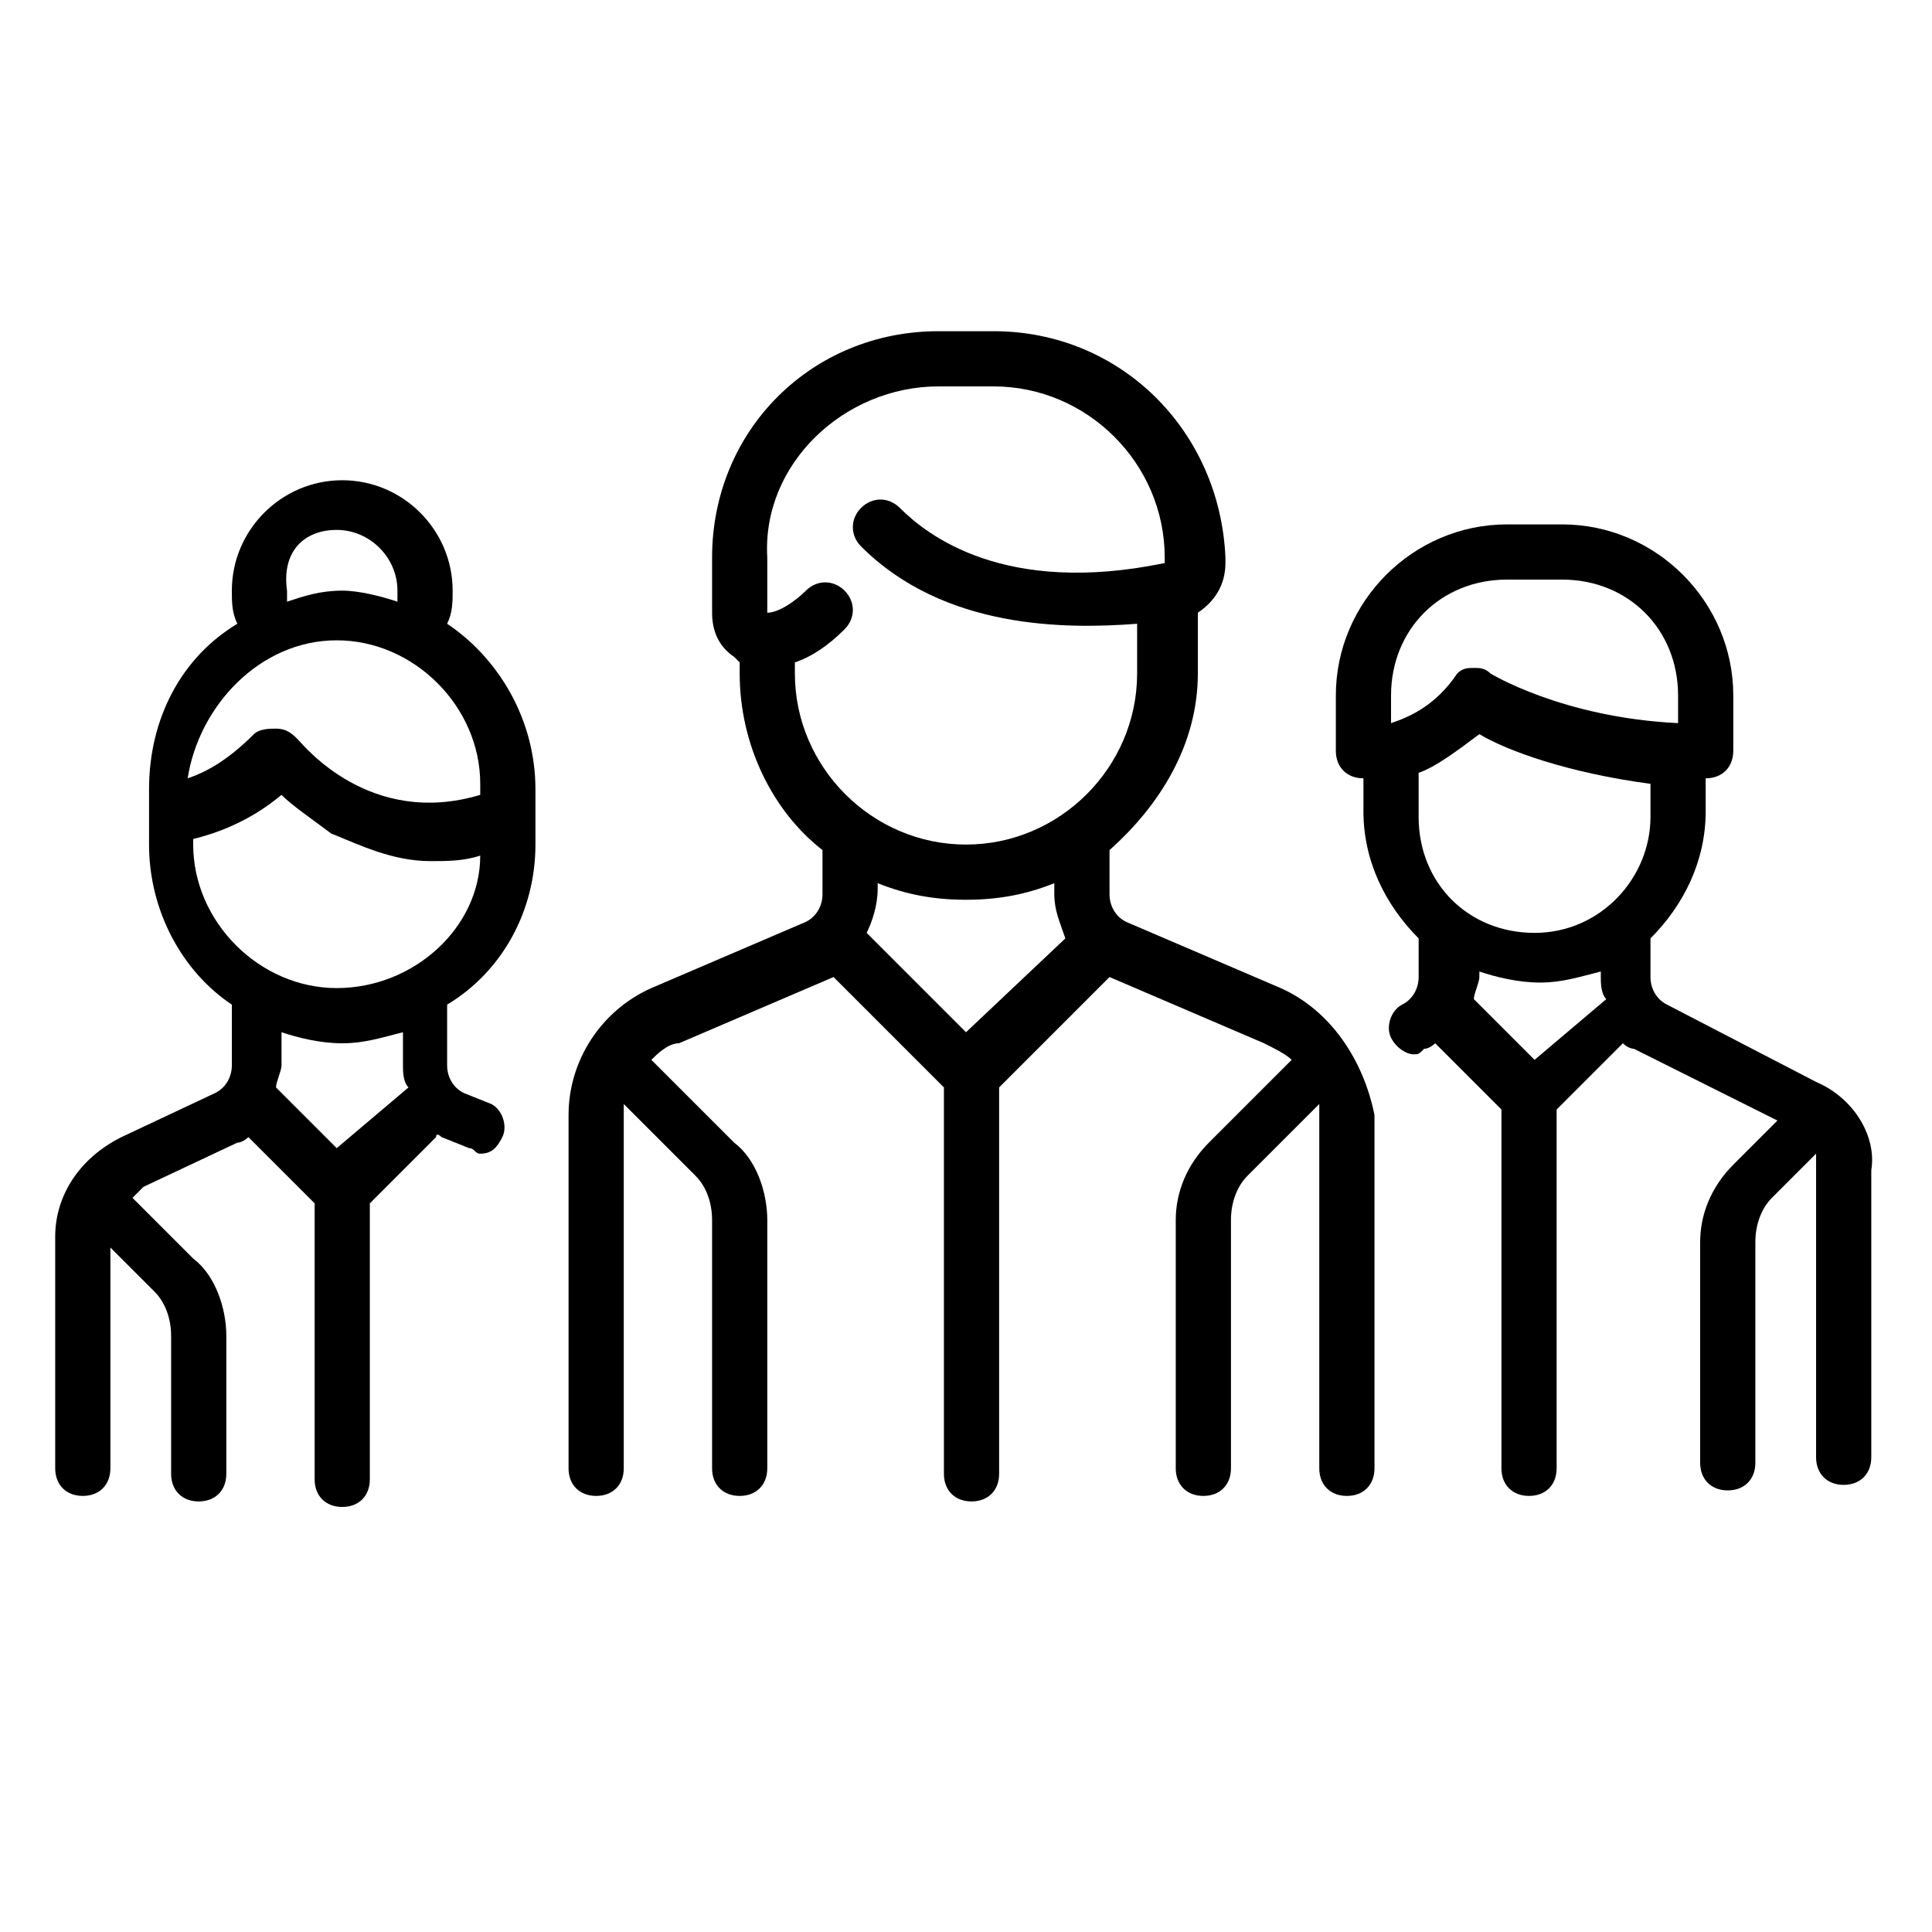
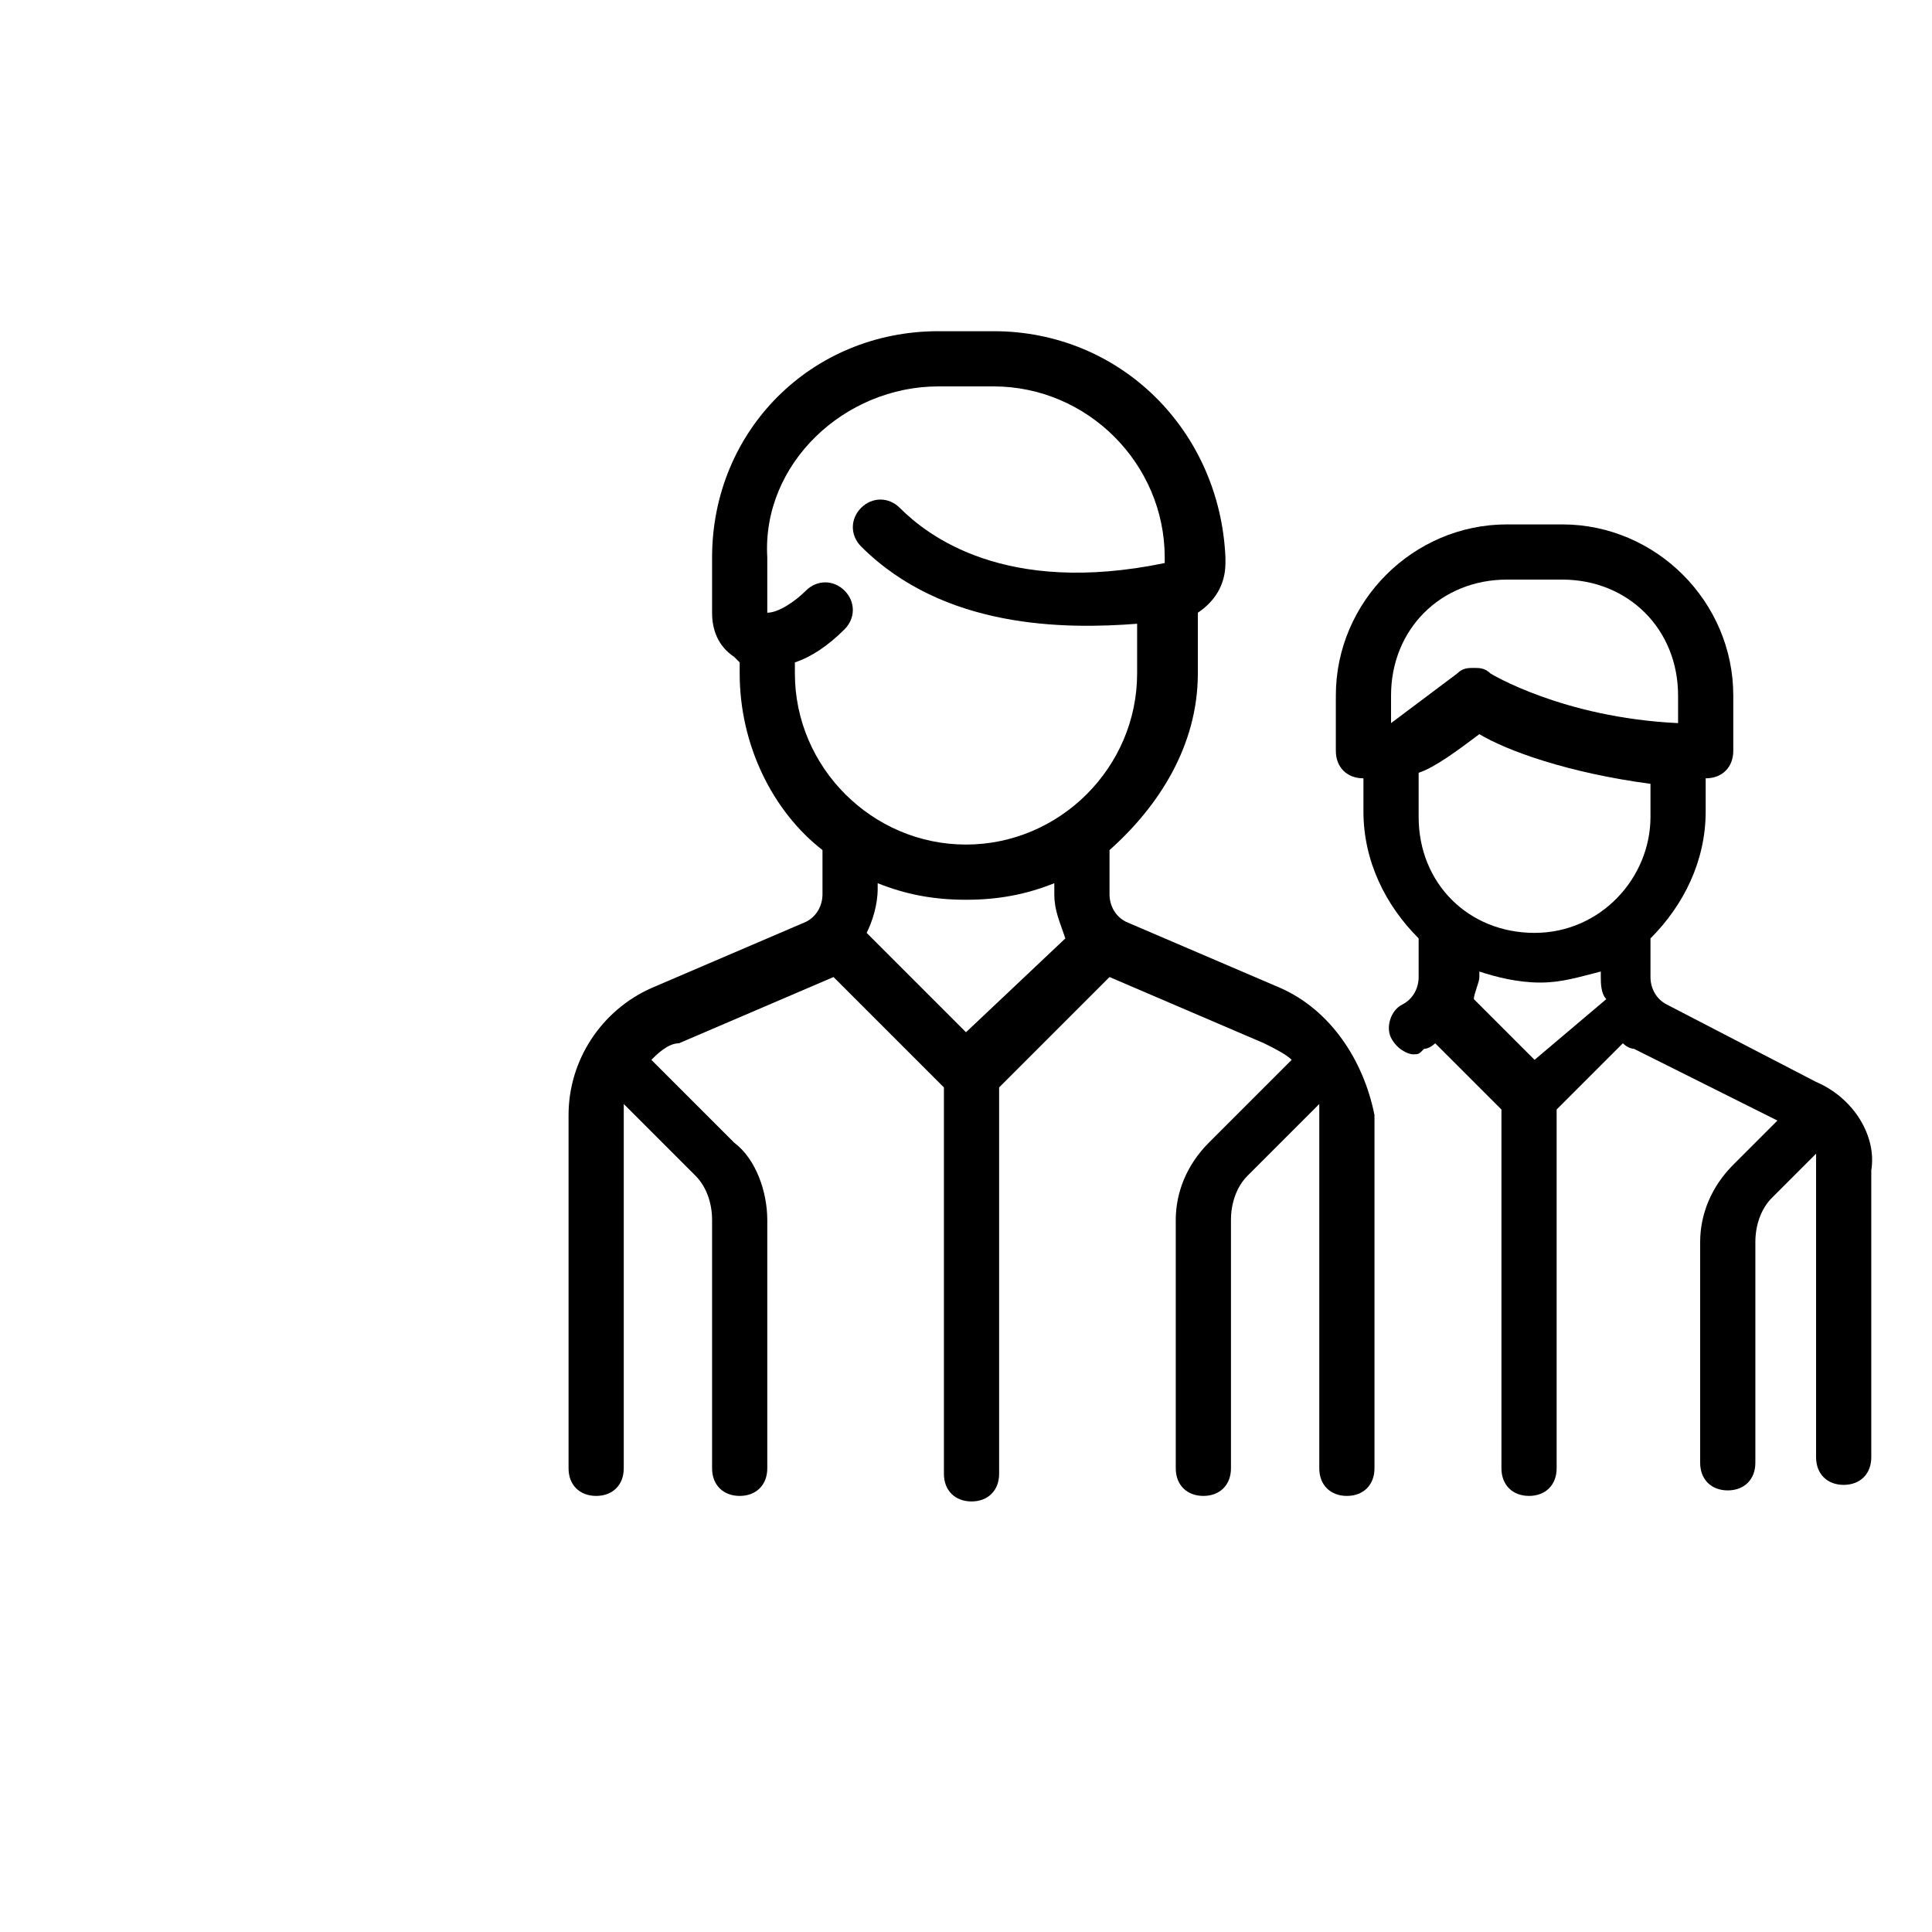
<svg xmlns="http://www.w3.org/2000/svg" id="Calque_1" x="0px" y="0px" viewBox="0 0 35 35" style="enable-background:new 0 0 35 35;" xml:space="preserve">
  <g id="Calque_3">
    <g>
      <path d="M23.2,17.9l-2.8-1.2c-0.2-0.1-0.3-0.3-0.3-0.5v-0.8c0.9-0.8,1.6-1.9,1.6-3.2v-1.1c0.3-0.2,0.5-0.5,0.5-0.9v-0.1 C22.1,7.8,20.3,6,18,6h-1c-2.3,0-4.1,1.8-4.1,4.1v1c0,0.3,0.1,0.6,0.4,0.8l0.1,0.1v0.2c0,1.3,0.6,2.5,1.5,3.2v0.8 c0,0.2-0.1,0.4-0.3,0.5l-2.8,1.2c-0.9,0.4-1.5,1.3-1.5,2.3v6.4c0,0.3,0.2,0.5,0.5,0.5s0.5-0.2,0.5-0.5v-6.4c0-0.1,0-0.1,0-0.2 l1.3,1.3c0.2,0.2,0.3,0.5,0.3,0.8v4.5c0,0.3,0.2,0.5,0.5,0.5s0.5-0.2,0.5-0.5v-4.5c0-0.5-0.2-1.1-0.6-1.4l-1.5-1.5 c0.1-0.1,0.3-0.3,0.5-0.3l2.8-1.2l2,2v7c0,0.3,0.2,0.5,0.5,0.5s0.5-0.2,0.5-0.5v-7l2-2l2.8,1.2c0.2,0.1,0.4,0.2,0.5,0.3l-1.5,1.5 c-0.4,0.4-0.6,0.9-0.6,1.4v4.5c0,0.3,0.2,0.5,0.5,0.5s0.5-0.2,0.5-0.5v-4.5c0-0.3,0.1-0.6,0.3-0.8l1.3-1.3c0,0.1,0,0.1,0,0.2v6.4 c0,0.3,0.2,0.5,0.5,0.5s0.5-0.2,0.5-0.5v-6.4C24.7,19.2,24.1,18.3,23.2,17.9L23.2,17.9z M17.5,18.7l-1.8-1.8 c0.1-0.2,0.2-0.5,0.2-0.8V16c0.5,0.2,1,0.3,1.6,0.3s1.1-0.1,1.6-0.3v0.2c0,0.3,0.1,0.5,0.2,0.8L17.5,18.7z M17.5,15.3 c-1.7,0-3.1-1.4-3.1-3.1V12c0.3-0.1,0.6-0.3,0.9-0.6c0.2-0.2,0.2-0.5,0-0.7s-0.5-0.2-0.7,0s-0.5,0.4-0.7,0.4l0,0l0,0v-1 C13.8,8.4,15.3,7,17,7h1c1.7,0,3.1,1.4,3.1,3.1v0.1l0,0c-2.9,0.6-4.3-0.5-4.8-1c-0.2-0.2-0.5-0.2-0.7,0s-0.2,0.5,0,0.7 c1.5,1.5,3.7,1.5,5,1.4v0.9C20.6,13.9,19.2,15.3,17.5,15.3L17.5,15.3z" />
-       <path d="M9.7,15.3v-1c0-1.3-0.7-2.4-1.6-3c0.1-0.2,0.1-0.4,0.1-0.6c0-1.1-0.9-2-2-2s-2,0.9-2,2c0,0.2,0,0.4,0.1,0.6 c-1,0.6-1.6,1.7-1.6,3v1c0,1.2,0.6,2.3,1.5,2.9v1.1c0,0.2-0.1,0.4-0.3,0.5l-1.7,0.8C1.4,21,1,21.7,1,22.4v4.2 c0,0.3,0.2,0.5,0.5,0.5S2,26.9,2,26.6v-4l0.8,0.8c0.2,0.2,0.3,0.5,0.3,0.8v2.5c0,0.3,0.2,0.5,0.5,0.5s0.5-0.2,0.5-0.5v-2.5 c0-0.5-0.2-1.1-0.6-1.4l-1.1-1.1l0,0c0.1-0.1,0.1-0.1,0.2-0.2l1.7-0.8c0.1,0,0.2-0.1,0.2-0.1l1.2,1.2v5c0,0.3,0.2,0.5,0.5,0.5 s0.5-0.2,0.5-0.5v-5l1.2-1.2c0-0.1,0.1,0,0.1,0l0.5,0.2c0.1,0,0.1,0.1,0.2,0.1c0.2,0,0.3-0.1,0.4-0.3c0.1-0.2,0-0.5-0.2-0.6 l-0.5-0.2c-0.2-0.1-0.3-0.3-0.3-0.5v-1.1C9.1,17.6,9.7,16.5,9.7,15.3L9.7,15.3z M6.1,9.6c0.6,0,1.1,0.5,1.1,1.1c0,0.1,0,0.1,0,0.2 c-0.3-0.1-0.7-0.2-1-0.2c-0.4,0-0.7,0.1-1,0.2c0-0.1,0-0.1,0-0.2C5.1,10,5.5,9.6,6.1,9.6L6.1,9.6z M6.1,11.6 c1.4,0,2.6,1.2,2.6,2.6v0.2c-2,0.6-3.2-0.9-3.3-1c-0.1-0.1-0.2-0.2-0.4-0.2c-0.1,0-0.3,0-0.4,0.1c-0.5,0.5-0.9,0.7-1.2,0.8 C3.6,12.8,4.7,11.6,6.1,11.6L6.1,11.6z M6.1,20.8L5,19.7c0-0.1,0.1-0.3,0.1-0.4v-0.6c0.3,0.1,0.7,0.2,1.1,0.2s0.7-0.1,1.1-0.2v0.6 c0,0.1,0,0.3,0.1,0.4L6.1,20.8z M6.1,17.9c-1.4,0-2.6-1.2-2.6-2.6v-0.1c0.4-0.1,1-0.3,1.6-0.8c0.2,0.2,0.5,0.4,0.9,0.7 c0.5,0.2,1.1,0.5,1.8,0.5c0.3,0,0.6,0,0.9-0.1C8.7,16.8,7.5,17.9,6.1,17.9L6.1,17.9z" />
-       <path d="M32.9,19.6l-2.7-1.4c-0.2-0.1-0.3-0.3-0.3-0.5V17c0.6-0.6,1-1.4,1-2.3v-0.6l0,0c0.3,0,0.5-0.2,0.5-0.5v-1 c0-1.7-1.4-3.1-3.1-3.1h-1c-1.7,0-3.1,1.4-3.1,3.1v1c0,0.3,0.2,0.5,0.5,0.5l0,0v0.6c0,0.9,0.4,1.7,1,2.3v0.7 c0,0.2-0.1,0.4-0.3,0.5c-0.2,0.1-0.3,0.4-0.2,0.6c0.1,0.2,0.3,0.3,0.4,0.3s0.1,0,0.2-0.1c0.1,0,0.2-0.1,0.2-0.1l1.2,1.2v6.5 c0,0.3,0.2,0.5,0.5,0.5s0.5-0.2,0.5-0.5v-6.5l1.2-1.2c0.1,0.1,0.2,0.1,0.2,0.1l2.6,1.3l-0.8,0.8c-0.4,0.4-0.6,0.9-0.6,1.4v4 c0,0.3,0.2,0.5,0.5,0.5s0.5-0.2,0.5-0.5v-4c0-0.3,0.1-0.6,0.3-0.8l0.8-0.8c0,0.1,0,0.2,0,0.3v5.2c0,0.3,0.2,0.5,0.5,0.5 s0.5-0.2,0.5-0.5v-5.2C34,20.6,33.6,19.9,32.9,19.6L32.9,19.6z M25.2,13.1v-0.5c0-1.2,0.9-2.1,2.1-2.1h1c1.2,0,2.1,0.9,2.1,2.1 v0.5C28.3,13,27,12.2,27,12.2c-0.1-0.1-0.2-0.1-0.3-0.1c-0.1,0-0.2,0-0.3,0.1C26,12.8,25.5,13,25.2,13.1L25.2,13.1z M27.8,19.2 l-1.1-1.1c0-0.1,0.1-0.3,0.1-0.4v-0.1c0.3,0.1,0.7,0.2,1.1,0.2s0.7-0.1,1.1-0.2v0.1c0,0.1,0,0.3,0.1,0.4L27.8,19.2z M27.8,16.9 c-1.2,0-2.1-0.9-2.1-2.1V14c0.3-0.1,0.7-0.4,1.1-0.7c0.5,0.3,1.6,0.7,3.1,0.9v0.6C29.9,15.9,29,16.9,27.8,16.9L27.8,16.9z" />
+       <path d="M32.9,19.6l-2.7-1.4c-0.2-0.1-0.3-0.3-0.3-0.5V17c0.6-0.6,1-1.4,1-2.3v-0.6l0,0c0.3,0,0.5-0.2,0.5-0.5v-1 c0-1.7-1.4-3.1-3.1-3.1h-1c-1.7,0-3.1,1.4-3.1,3.1v1c0,0.3,0.2,0.5,0.5,0.5l0,0v0.6c0,0.9,0.4,1.7,1,2.3v0.7 c0,0.2-0.1,0.4-0.3,0.5c-0.2,0.1-0.3,0.4-0.2,0.6c0.1,0.2,0.3,0.3,0.4,0.3s0.1,0,0.2-0.1c0.1,0,0.2-0.1,0.2-0.1l1.2,1.2v6.5 c0,0.3,0.2,0.5,0.5,0.5s0.5-0.2,0.5-0.5v-6.5l1.2-1.2c0.1,0.1,0.2,0.1,0.2,0.1l2.6,1.3l-0.8,0.8c-0.4,0.4-0.6,0.9-0.6,1.4v4 c0,0.3,0.2,0.5,0.5,0.5s0.5-0.2,0.5-0.5v-4c0-0.3,0.1-0.6,0.3-0.8l0.8-0.8c0,0.1,0,0.2,0,0.3v5.2c0,0.3,0.2,0.5,0.5,0.5 s0.5-0.2,0.5-0.5v-5.2C34,20.6,33.6,19.9,32.9,19.6L32.9,19.6z M25.2,13.1v-0.5c0-1.2,0.9-2.1,2.1-2.1h1c1.2,0,2.1,0.9,2.1,2.1 v0.5C28.3,13,27,12.2,27,12.2c-0.1-0.1-0.2-0.1-0.3-0.1c-0.1,0-0.2,0-0.3,0.1L25.2,13.1z M27.8,19.2 l-1.1-1.1c0-0.1,0.1-0.3,0.1-0.4v-0.1c0.3,0.1,0.7,0.2,1.1,0.2s0.7-0.1,1.1-0.2v0.1c0,0.1,0,0.3,0.1,0.4L27.8,19.2z M27.8,16.9 c-1.2,0-2.1-0.9-2.1-2.1V14c0.3-0.1,0.7-0.4,1.1-0.7c0.5,0.3,1.6,0.7,3.1,0.9v0.6C29.9,15.9,29,16.9,27.8,16.9L27.8,16.9z" />
    </g>
  </g>
</svg>